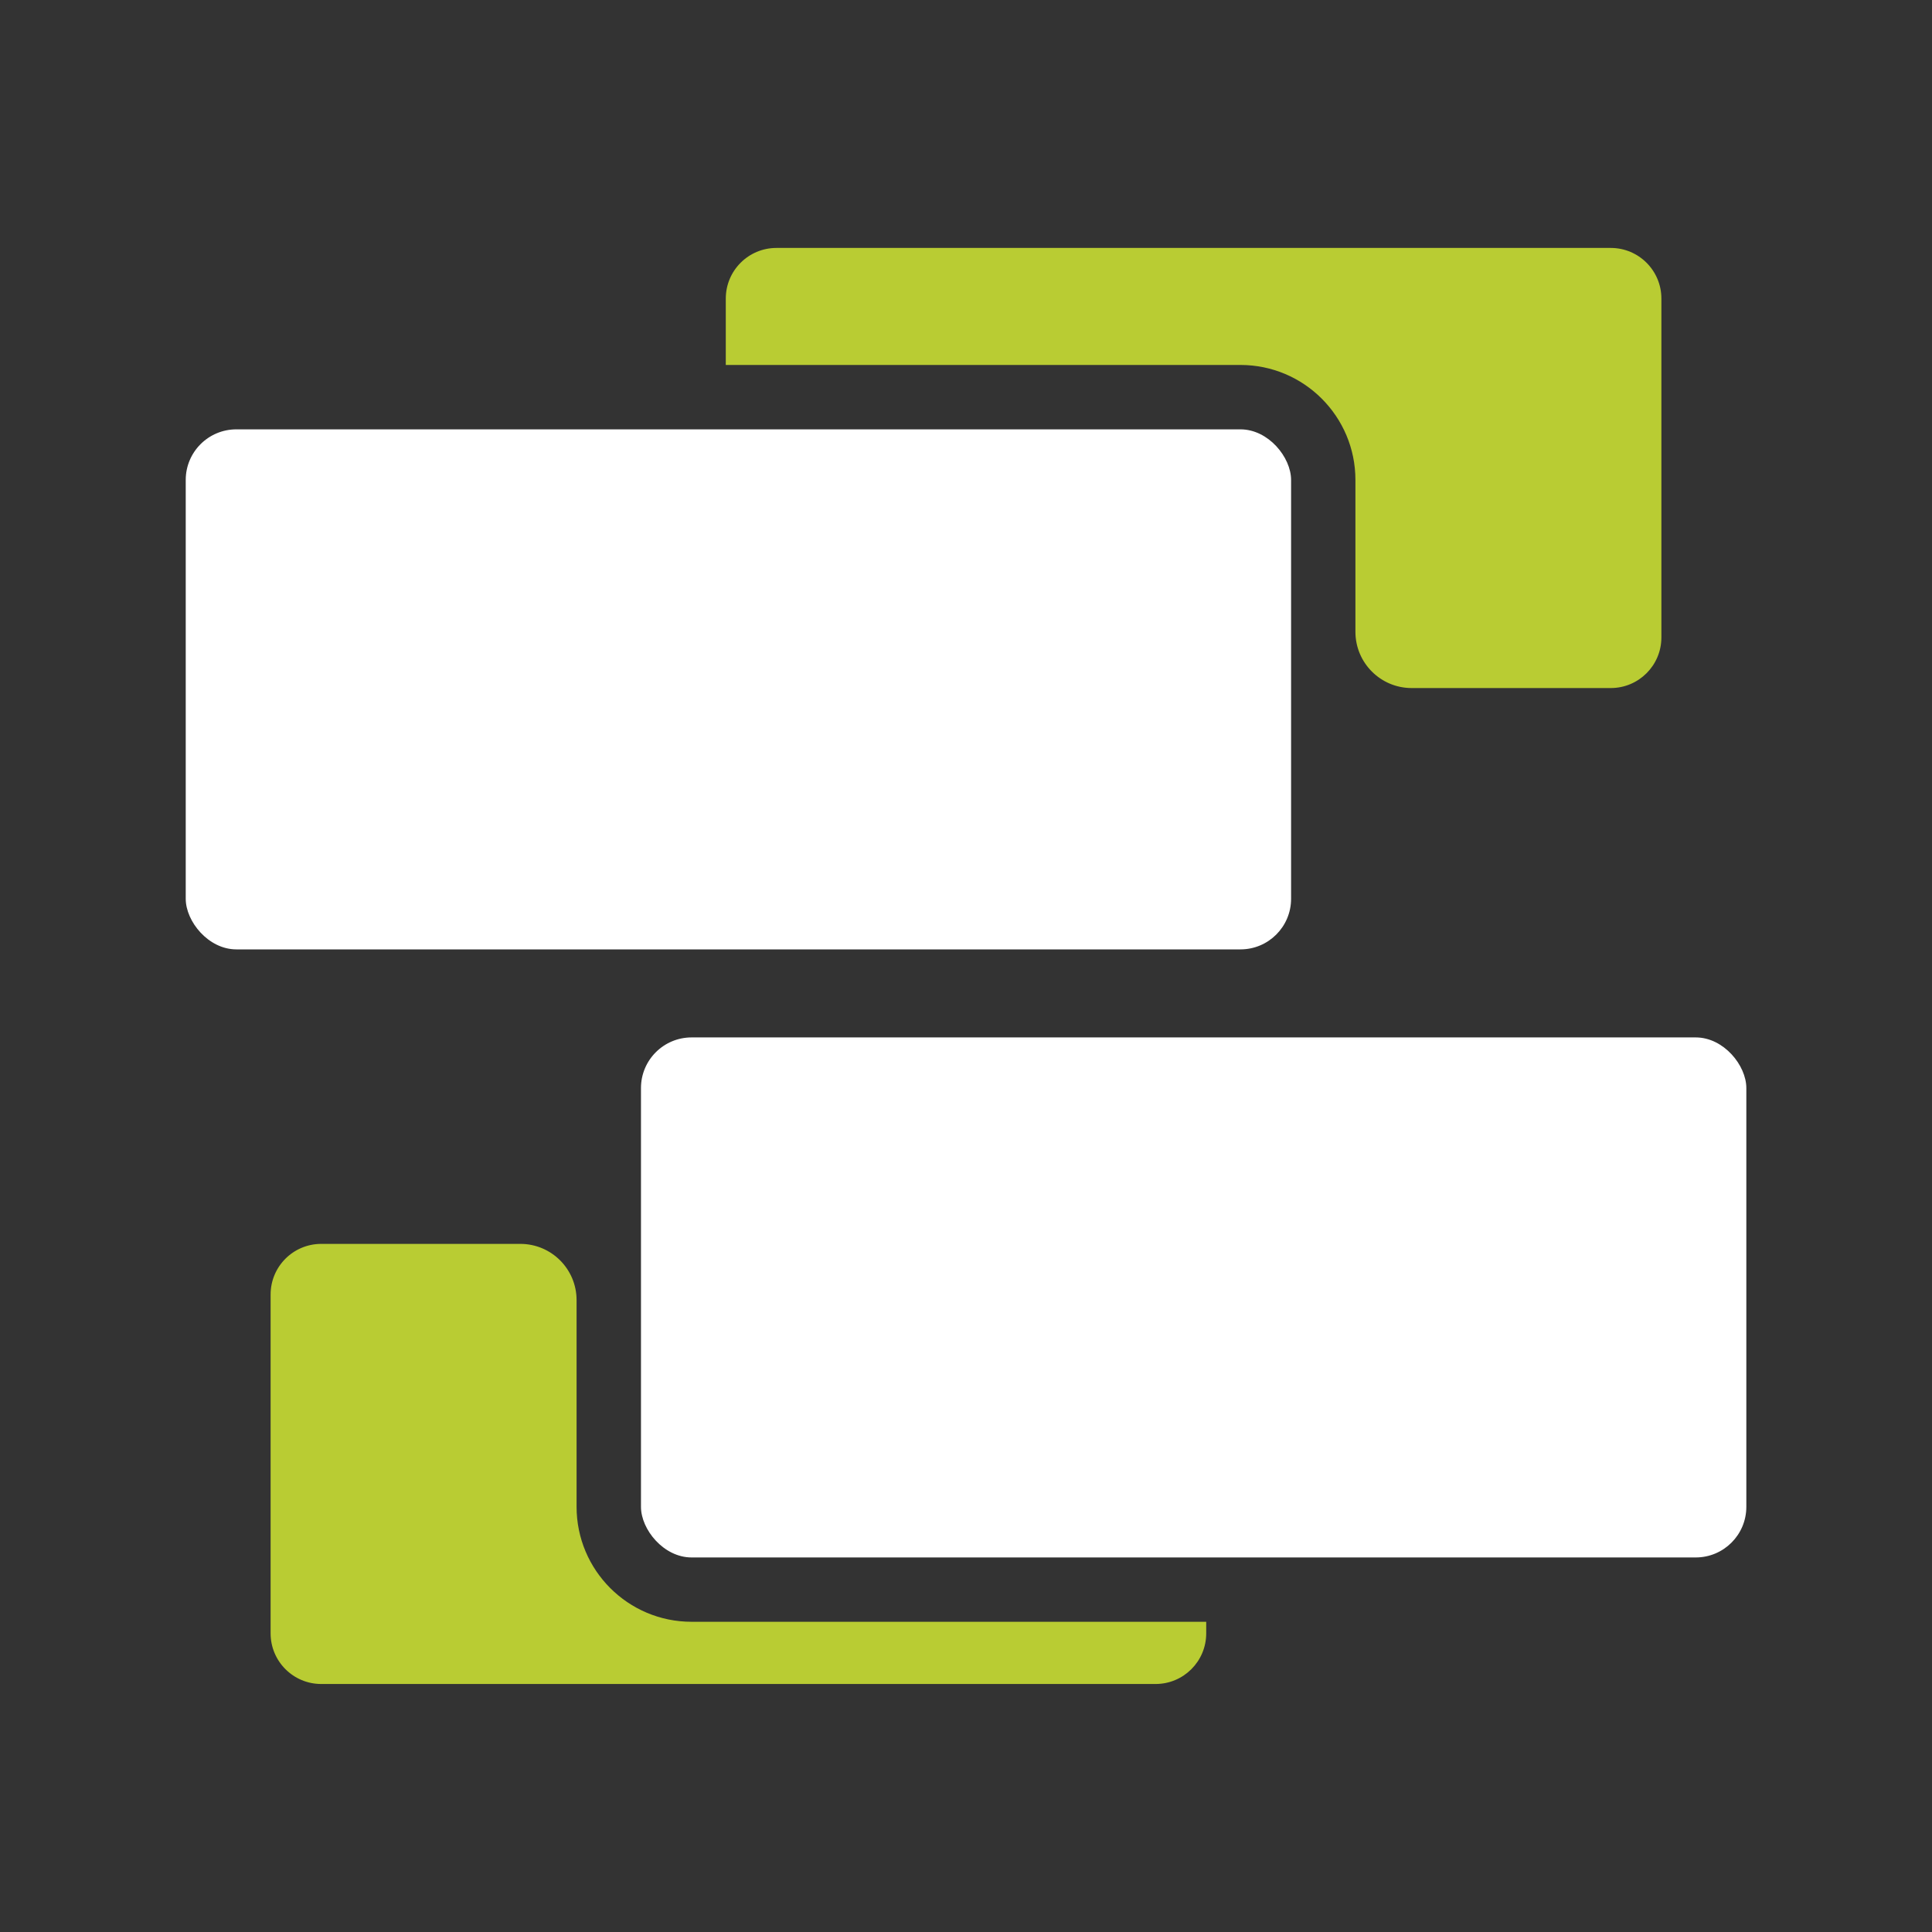
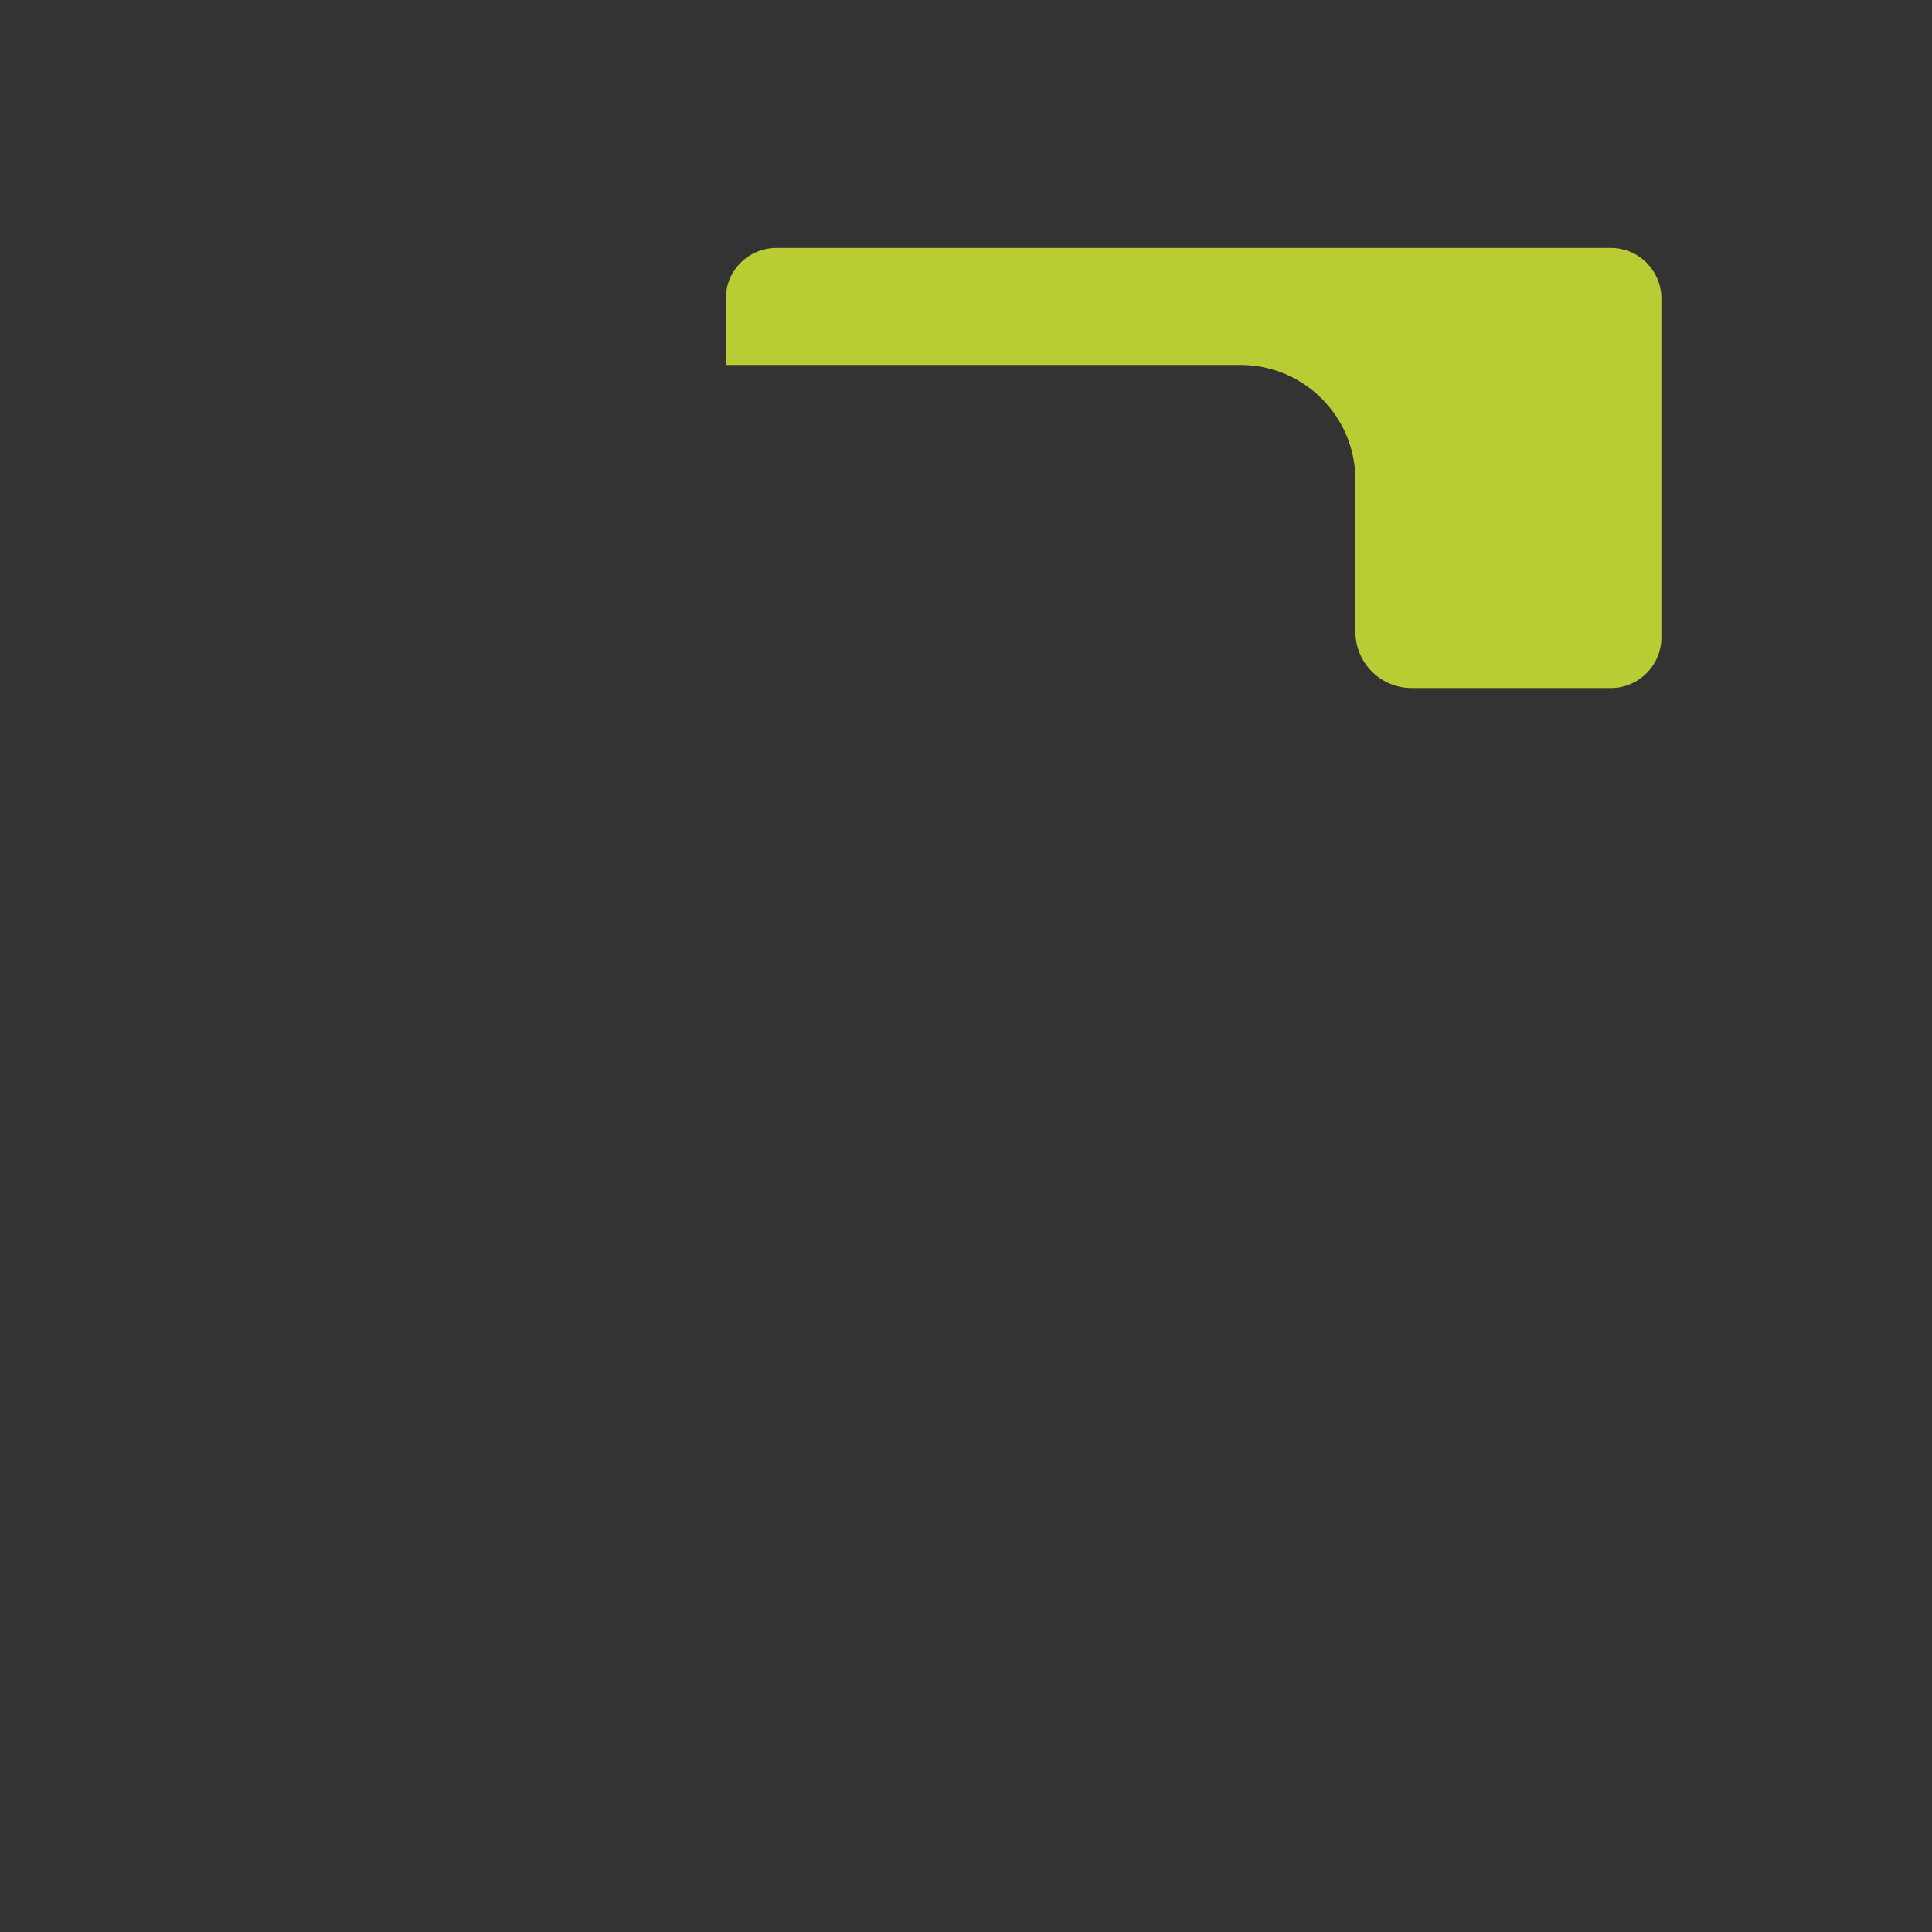
<svg xmlns="http://www.w3.org/2000/svg" id="Icons" version="1.1" viewBox="0 0 300 300">
  <rect x="0" y="0" width="300" height="300" fill="#333333" stroke="none" />
  <defs>
    <style>
      .st0 {
        fill: #b9cc33;
      }

      .st1 {
        fill: #fff;
      }
    </style>
  </defs>
-   <rect class="st1" x="28.84" y="66.67" width="171.64" height="80.75" rx="7.86" ry="7.86" />
-   <path class="st0" d="M107.39,251.83c-9.87,0-17.86-8-17.86-17.86v-32.09c0-4.82-3.91-8.73-8.73-8.73h-30.92c-4.34,0-7.86,3.52-7.86,7.86v52.62c0,4.34,3.52,7.86,7.86,7.86h129.56c4.34,0,7.86-3.52,7.86-7.86v-1.8h-79.91Z" />
  <path class="st0" d="M192.61,56.67c9.87,0,17.86,8,17.86,17.86v23.58c0,4.82,3.91,8.73,8.73,8.73h30.92c4.34,0,7.86-3.52,7.86-7.86v-52.62c0-4.34-3.52-7.86-7.86-7.86H120.56c-4.34,0-7.86,3.52-7.86,7.86v10.31h79.91Z" />
-   <rect class="st1" x="99.53" y="161.09" width="171.64" height="80.75" rx="7.86" ry="7.86" />
</svg>